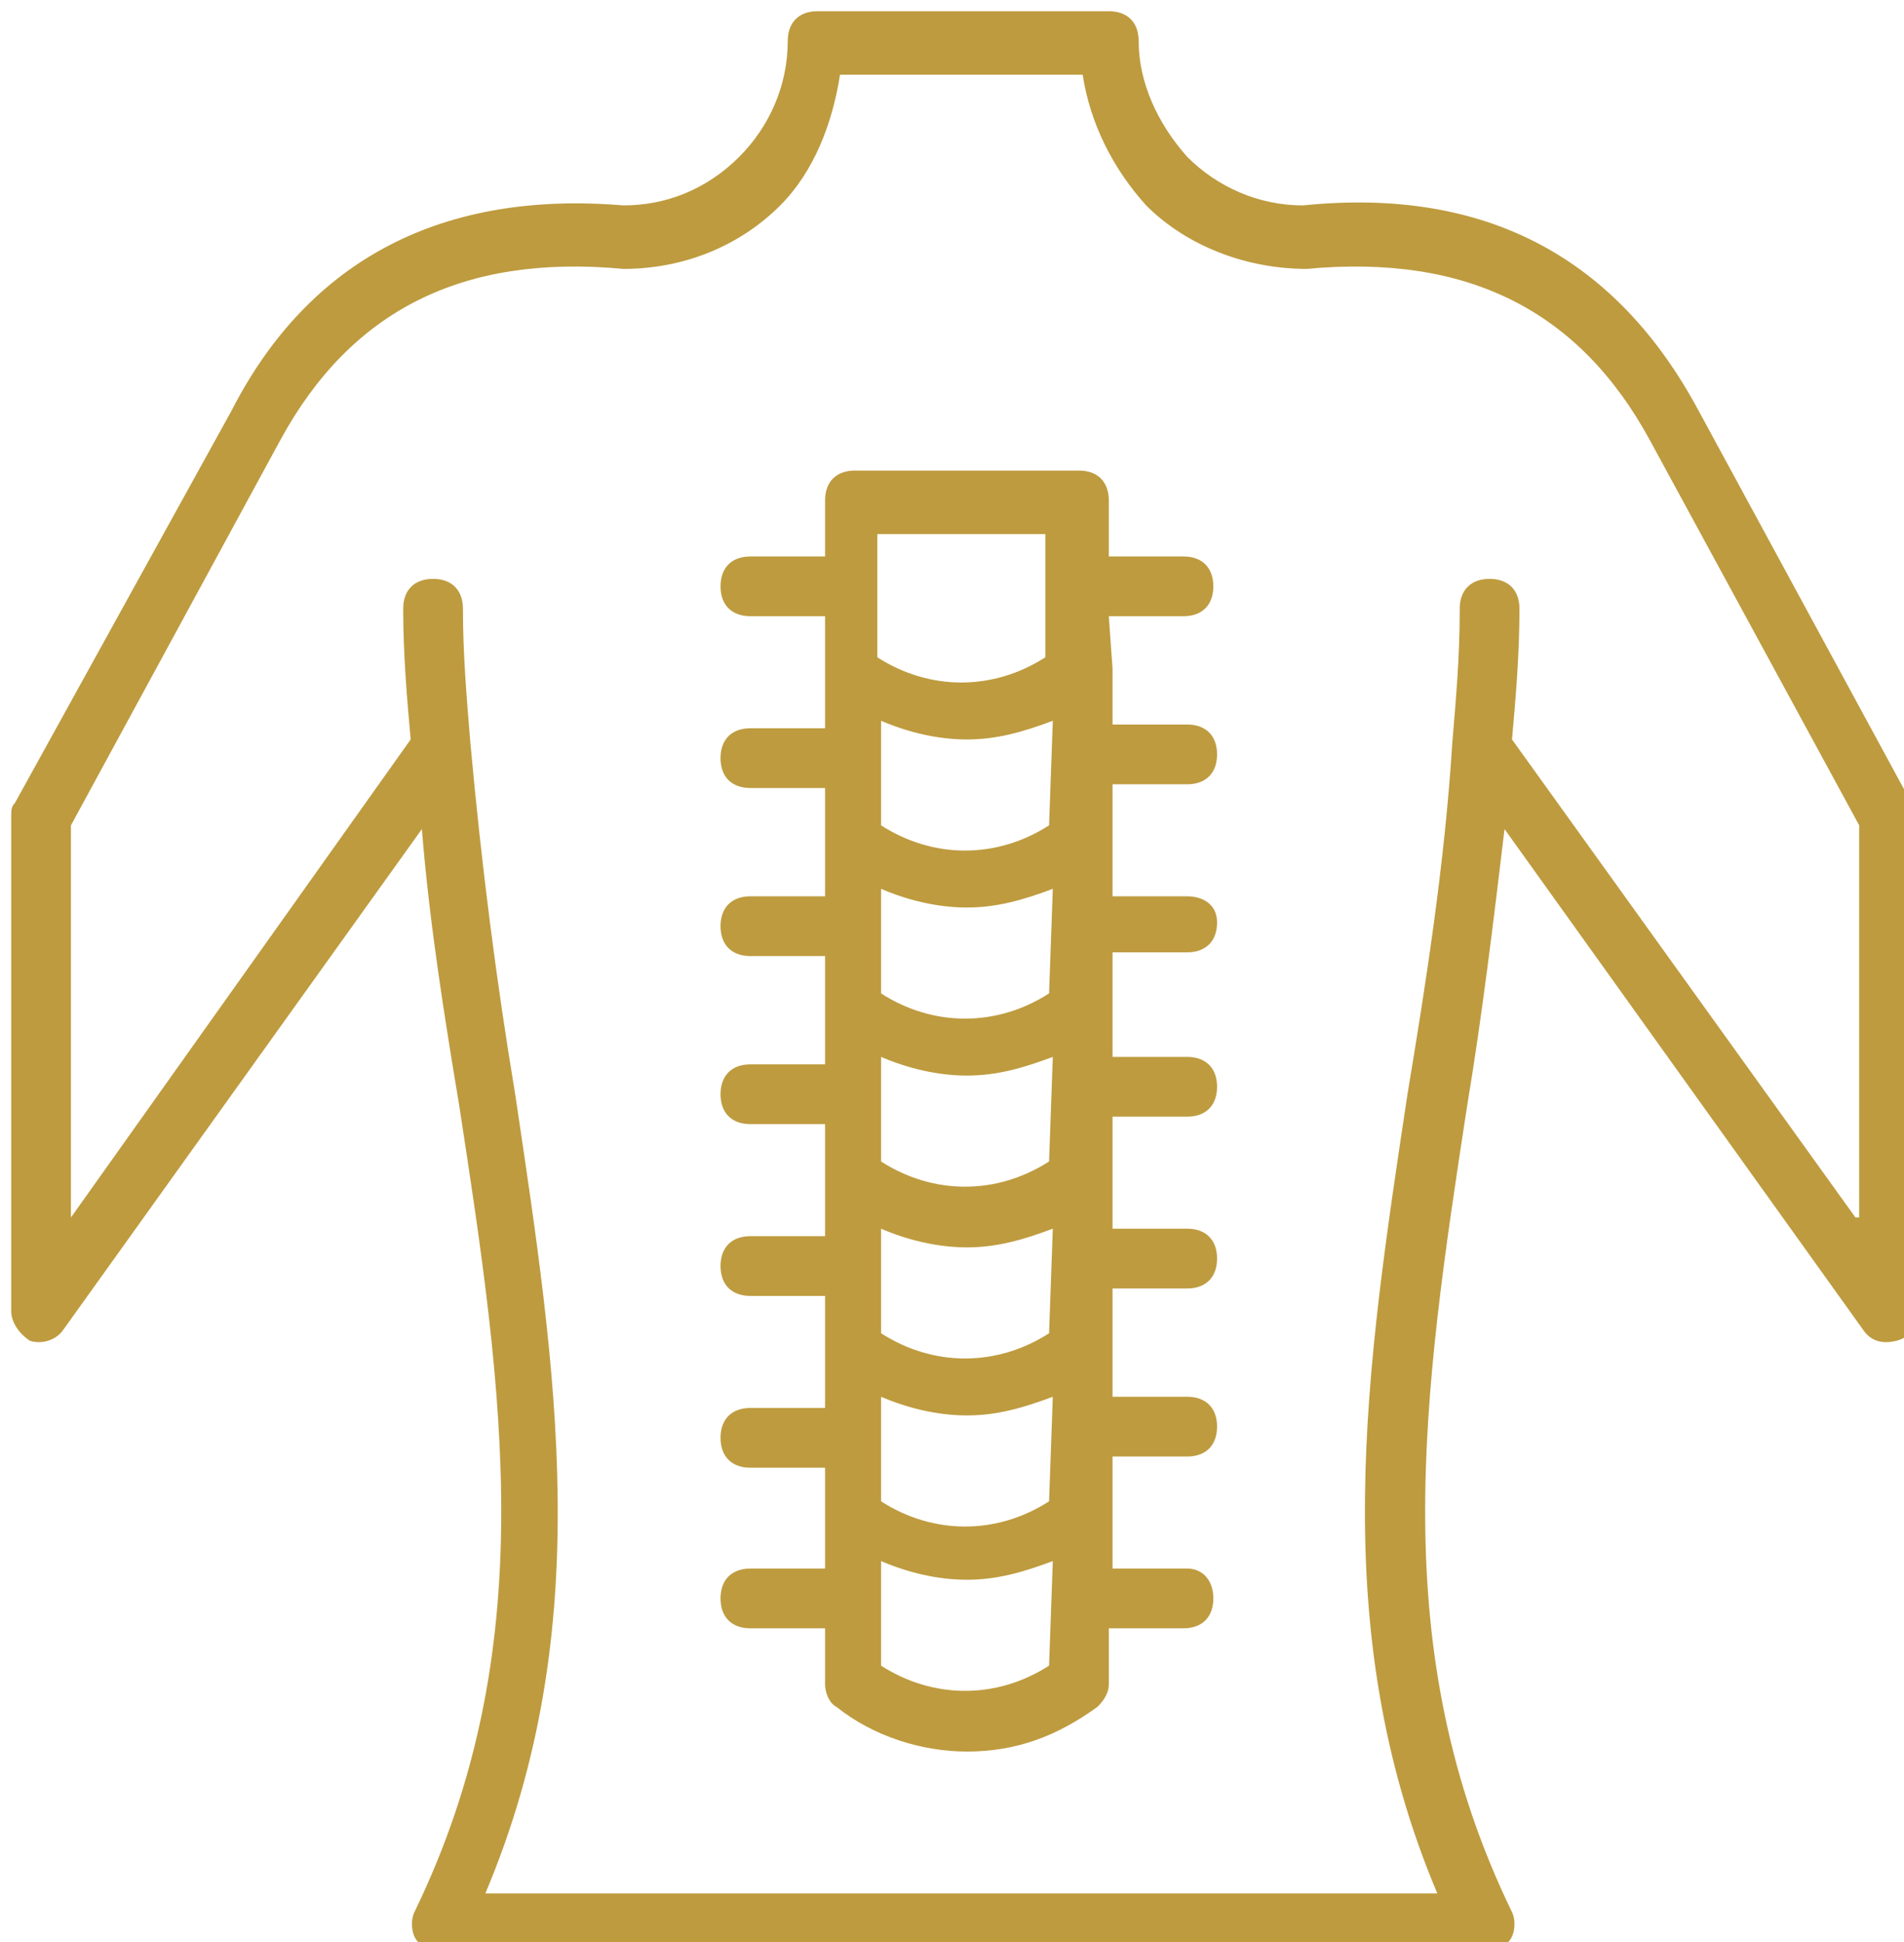
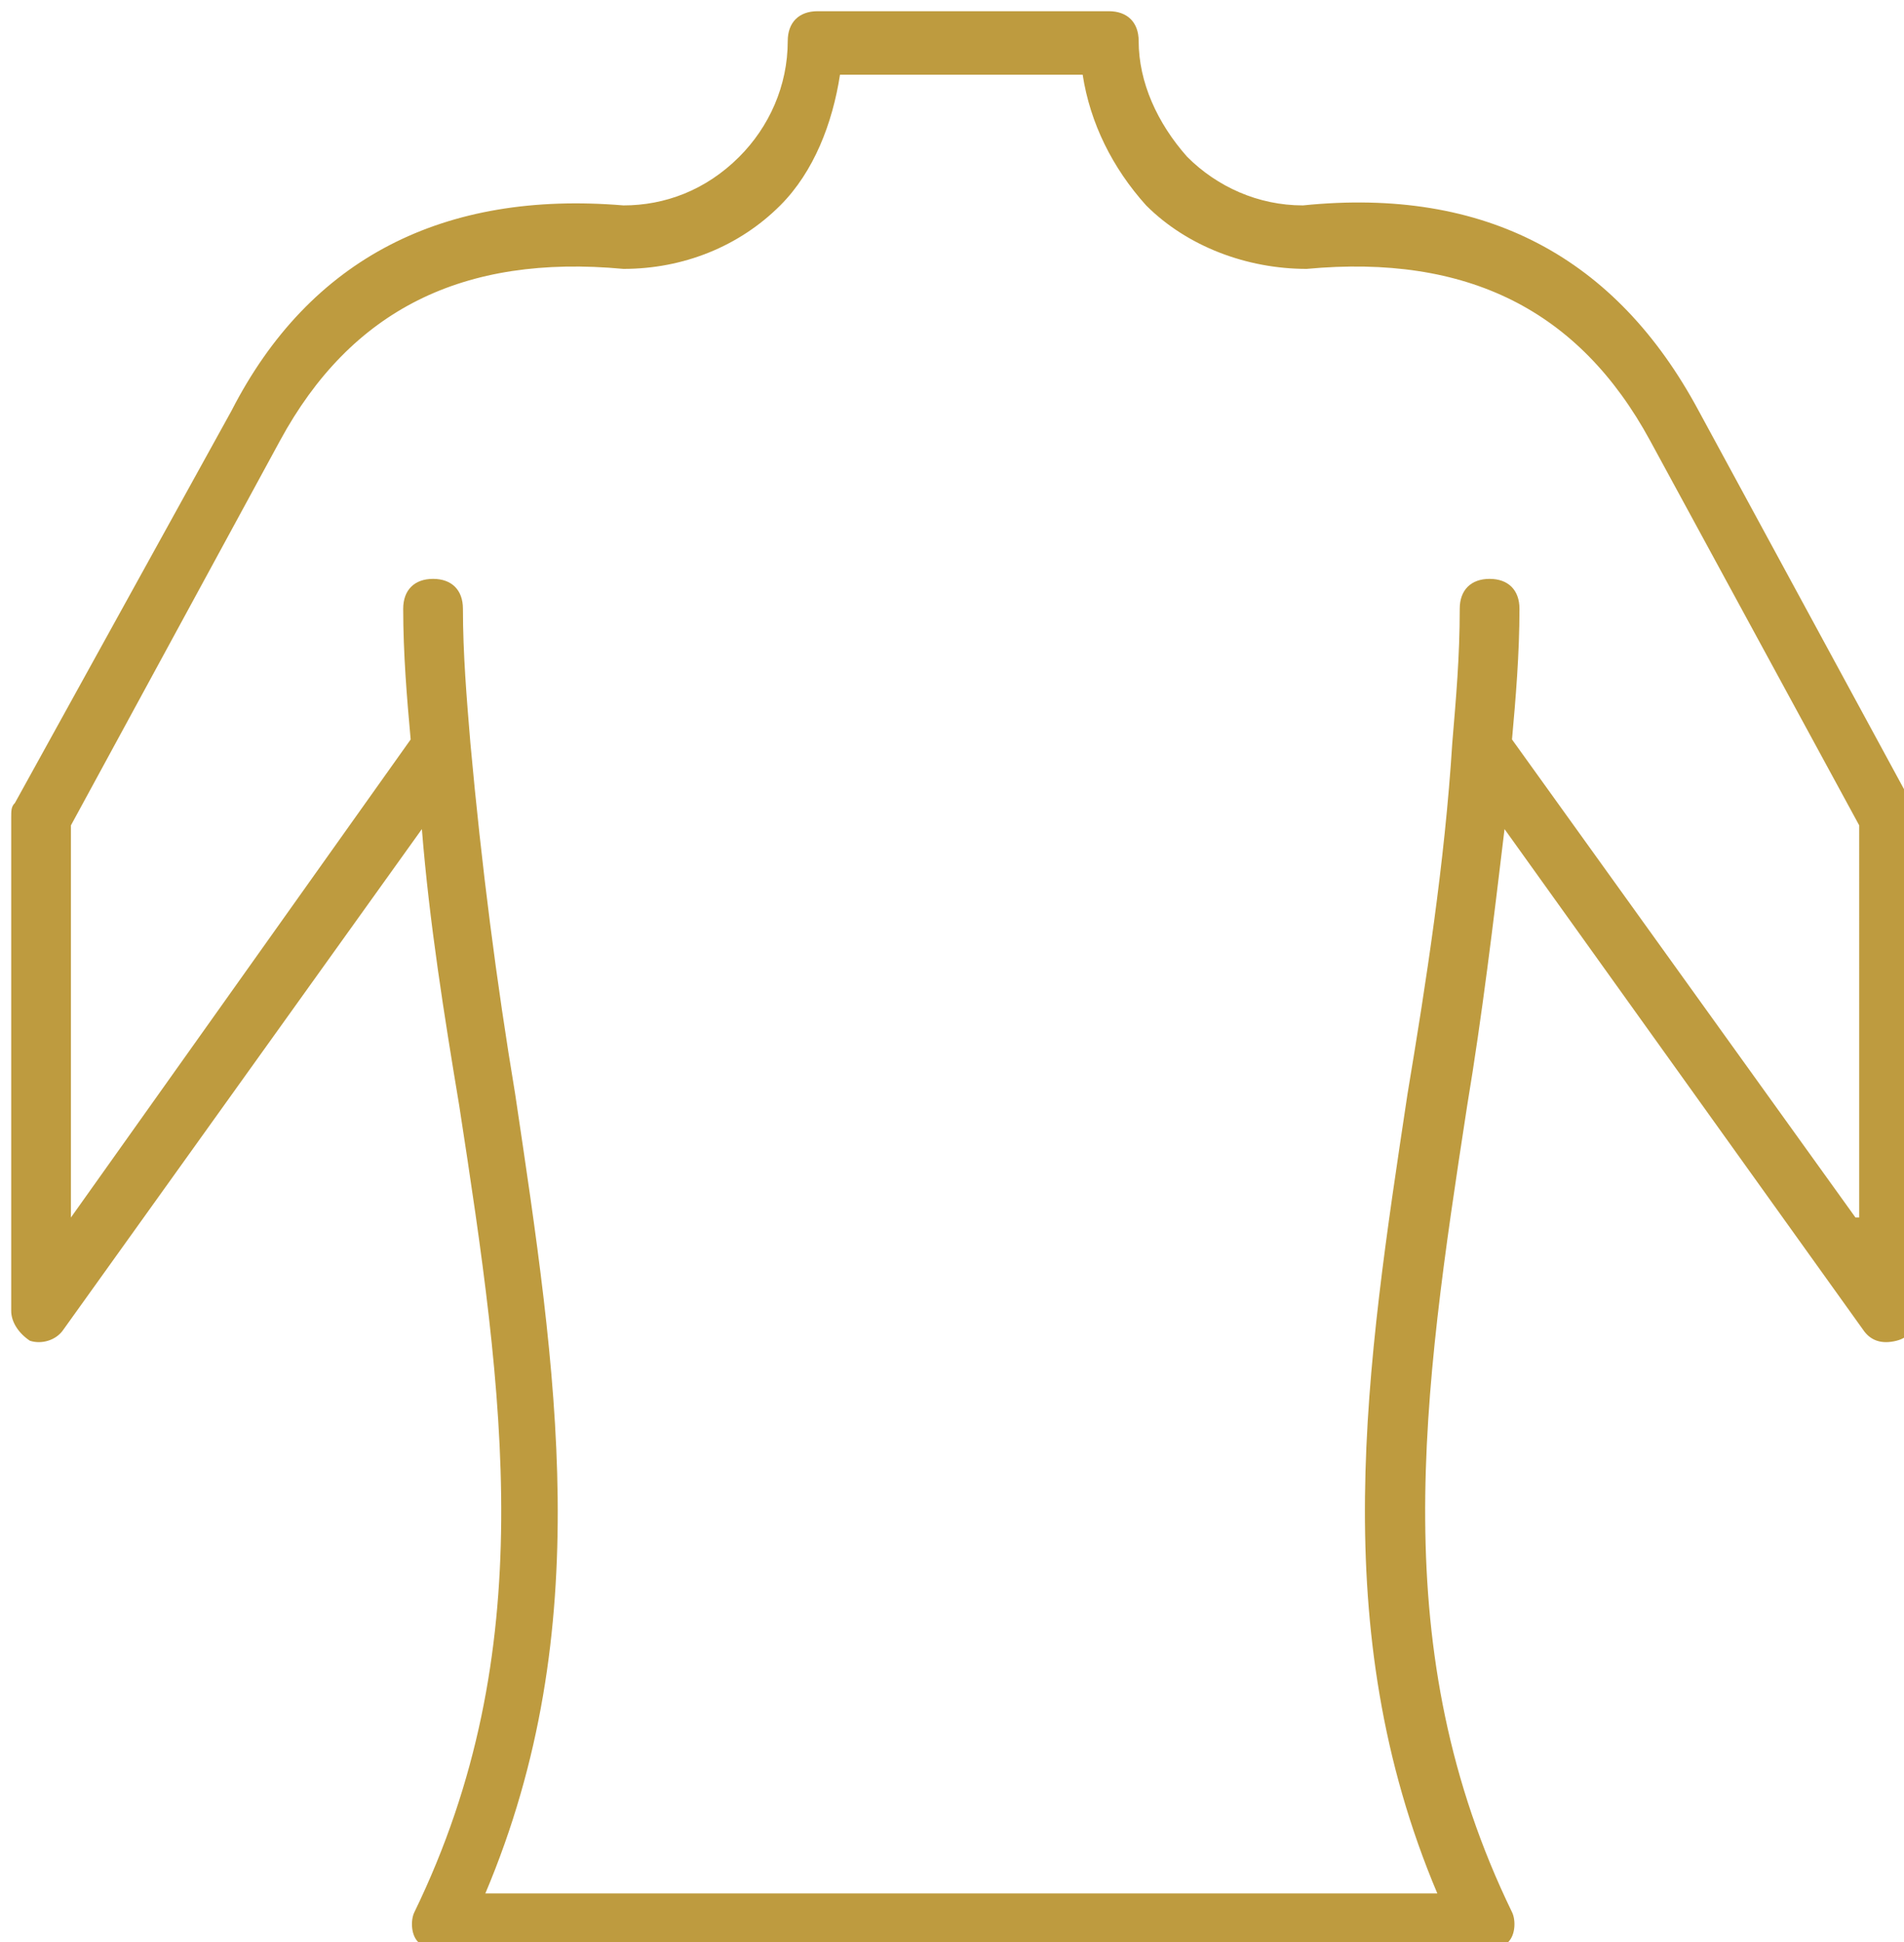
<svg xmlns="http://www.w3.org/2000/svg" id="Layer_1" x="0px" y="0px" viewBox="0 0 51 52" style="enable-background:new 0 0 51 52;" xml:space="preserve">
  <style type="text/css">	.st0{fill:#BE9B3F;}</style>
  <g>
    <path class="st0" d="M51.2,21.5l-5.7-10.5c-2.2-4.1-5.7-6-10.6-5.5c-1.2,0-2.3-0.5-3.1-1.3c-0.8-0.9-1.3-2-1.3-3.1  c0-0.5-0.3-0.8-0.8-0.8h-7.8c-0.5,0-0.8,0.3-0.8,0.8c0,1.2-0.5,2.3-1.3,3.1c-0.9,0.9-2,1.3-3.1,1.3C11.9,5.1,8.3,6.9,6.2,11  L0.4,21.5c-0.1,0.1-0.1,0.2-0.1,0.4v13.2c0,0.3,0.2,0.6,0.5,0.8c0.3,0.1,0.7,0,0.9-0.3l9.6-13.4c0.2,2.5,0.6,5,1,7.4  c1.2,7.8,2.2,14.6-1.2,21.6c-0.1,0.2-0.1,0.6,0.1,0.8s0.4,0.4,0.6,0.4h28c0.2,0,0.5-0.2,0.6-0.4c0.2-0.2,0.2-0.6,0.1-0.8  c-3.4-7-2.4-13.8-1.2-21.6c0.4-2.4,0.7-4.9,1-7.4l9.6,13.4c0.2,0.3,0.5,0.4,0.9,0.3s0.5-0.4,0.5-0.8V21.8  C51.3,21.8,51.3,21.6,51.2,21.5L51.2,21.5z M49.7,32.6l-9.2-12.8c0.1-1.1,0.2-2.3,0.2-3.5c0-0.5-0.3-0.8-0.8-0.8  c-0.5,0-0.8,0.3-0.8,0.8c0,1.3-0.1,2.4-0.2,3.6c-0.2,3.2-0.7,6.4-1.2,9.4c-1.1,7.3-2.2,14.3,0.8,21.4H13c3-7.1,1.9-14,0.8-21.4  c-0.5-3-0.9-6.1-1.2-9.4c-0.1-1.2-0.2-2.4-0.2-3.6c0-0.5-0.3-0.8-0.8-0.8c-0.5,0-0.8,0.3-0.8,0.8c0,1.2,0.1,2.4,0.2,3.5L1.9,32.6  V22.1l5.6-10.3c1.9-3.5,4.9-5,9.2-4.6c1.6,0,3.1-0.6,4.2-1.7c0.9-0.9,1.4-2.2,1.6-3.5H29c0.2,1.3,0.8,2.5,1.7,3.5  c1.1,1.1,2.7,1.7,4.3,1.7c4.3-0.4,7.3,1.1,9.2,4.6l5.6,10.3V32.6z" />
-     <path class="st0" d="M29.7,16.5h2c0.5,0,0.8-0.3,0.8-0.8c0-0.5-0.3-0.8-0.8-0.8h-2v-1.5c0-0.5-0.3-0.8-0.8-0.8h-6  c-0.5,0-0.8,0.3-0.8,0.8v1.5h-2c-0.5,0-0.8,0.3-0.8,0.8c0,0.5,0.3,0.8,0.8,0.8h2V18v1.5h-2c-0.5,0-0.8,0.3-0.8,0.8  c0,0.5,0.3,0.8,0.8,0.8h2v1.5V24h-2c-0.5,0-0.8,0.3-0.8,0.8s0.3,0.8,0.8,0.8h2V27v1.5h-2c-0.5,0-0.8,0.3-0.8,0.8s0.3,0.8,0.8,0.8h2  v1.5v1.5h-2c-0.5,0-0.8,0.3-0.8,0.8s0.3,0.8,0.8,0.8h2v1.5v1.5h-2c-0.5,0-0.8,0.3-0.8,0.8s0.3,0.8,0.8,0.8h2v1.5V42h-2  c-0.5,0-0.8,0.3-0.8,0.8s0.3,0.8,0.8,0.8h2v1.5c0,0.2,0.1,0.5,0.3,0.6c1,0.8,2.3,1.2,3.5,1.2c1.3,0,2.4-0.4,3.5-1.2  c0.2-0.2,0.3-0.4,0.3-0.6v-1.5h2c0.5,0,0.8-0.3,0.8-0.8S32.2,42,31.8,42h-2v-1.5v-1.5h2c0.5,0,0.8-0.3,0.8-0.8s-0.3-0.8-0.8-0.8h-2  V36v-1.5h2c0.5,0,0.8-0.3,0.8-0.8s-0.3-0.8-0.8-0.8h-2v-1.5v-1.5h2c0.5,0,0.8-0.3,0.8-0.8c0-0.5-0.3-0.8-0.8-0.8h-2v-1.5v-1.3h2  c0.5,0,0.8-0.3,0.8-0.8S32.2,24,31.8,24h-2v-1.5V21h2c0.5,0,0.8-0.3,0.8-0.8c0-0.5-0.3-0.8-0.8-0.8h-2v-1.5L29.7,16.5L29.7,16.5z   M28.1,40.2c-1.4,0.9-3.1,0.9-4.5,0v-2.8c0.7,0.3,1.5,0.5,2.3,0.5c0.8,0,1.5-0.2,2.3-0.5L28.1,40.2L28.1,40.2z M28.1,35.7  c-1.4,0.9-3.1,0.9-4.5,0v-2.8c0.7,0.3,1.5,0.5,2.3,0.5c0.8,0,1.5-0.2,2.3-0.5L28.1,35.7L28.1,35.7z M28.1,31.1  c-1.4,0.9-3.1,0.9-4.5,0v-2.8c0.7,0.3,1.5,0.5,2.3,0.5c0.8,0,1.5-0.2,2.3-0.5L28.1,31.1L28.1,31.1z M28.1,26.6  c-1.4,0.9-3.1,0.9-4.5,0v-2.8c0.7,0.3,1.5,0.5,2.3,0.5c0.8,0,1.5-0.2,2.3-0.5L28.1,26.6L28.1,26.6z M28.1,22.1  c-1.4,0.9-3.1,0.9-4.5,0v-2.8c0.7,0.3,1.5,0.5,2.3,0.5c0.8,0,1.5-0.2,2.3-0.5L28.1,22.1L28.1,22.1z M23.5,14.3H28v3.3  c-1.4,0.9-3.1,0.9-4.5,0V14.3z M28.1,44.6c-1.4,0.9-3.1,0.9-4.5,0v-2.8c0.7,0.3,1.5,0.5,2.3,0.5c0.8,0,1.5-0.2,2.3-0.5L28.1,44.6  L28.1,44.6z" />
  </g>
</svg>